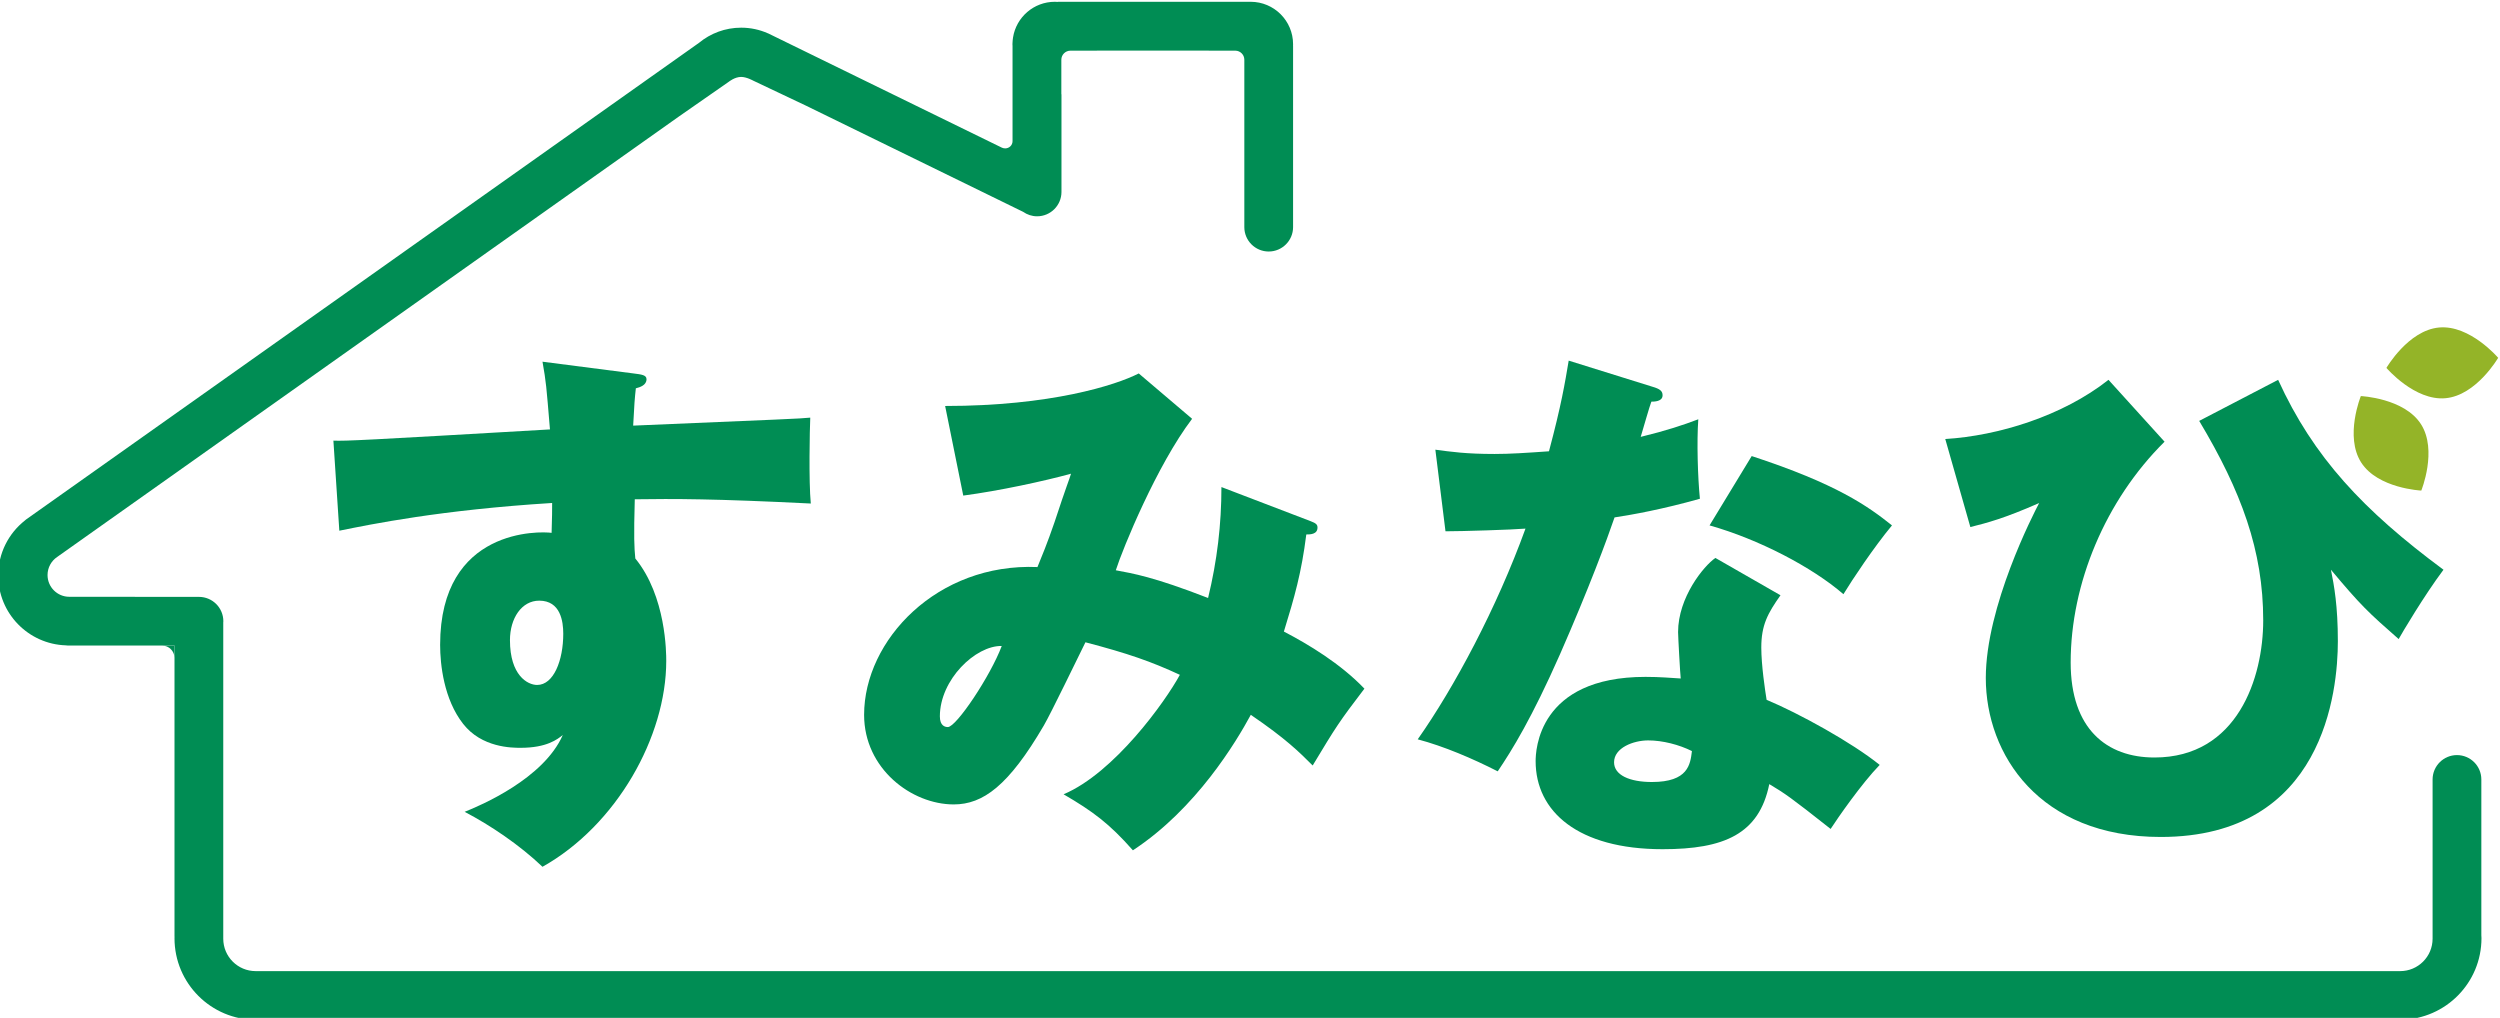
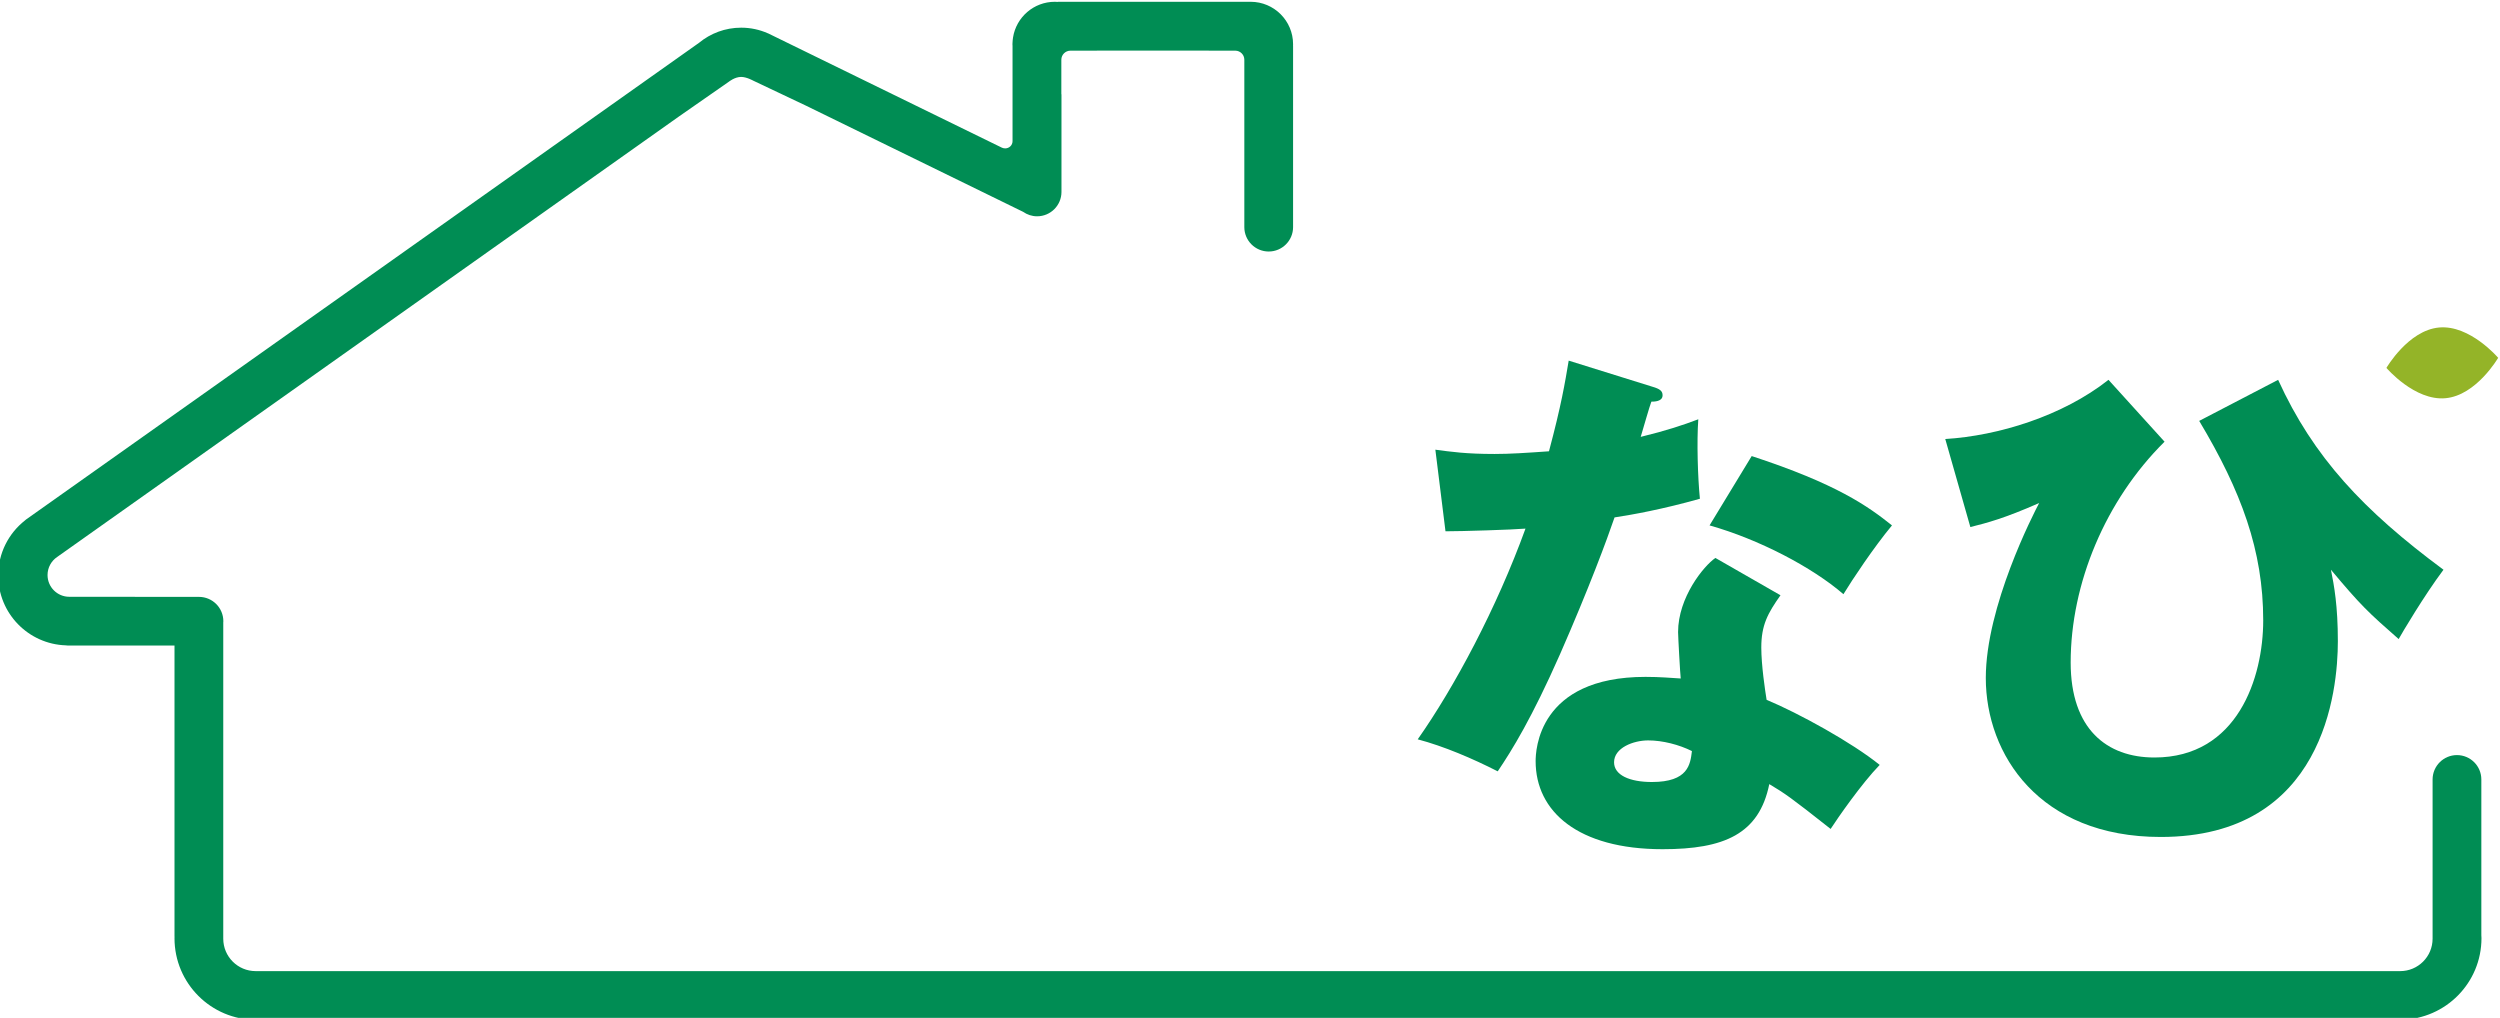
<svg xmlns="http://www.w3.org/2000/svg" version="1.1" id="レイヤー_1" x="0px" y="0px" viewBox="0 0 560 228" style="enable-background:new 0 0 560 228;" xml:space="preserve">
  <style type="text/css">
	.st0{fill:#008D54;}
	.st1{fill:#94B428;}
</style>
  <g id="logo">
    <g id="枠">
-       <path class="st0" d="M36.35,144.62c1.49,0,2.7,1.2,2.73,2.69v-2.69H36.35z" />
      <path class="st0" d="M555.82,209.48V174.6c0-3.02-2.45-5.46-5.46-5.46c-3,0-5.44,2.43-5.46,5.43v35.7c0,4.01-3.25,7.26-7.26,7.26    h-16.8h-29.48H103.54H74.1H57.27c-4.01,0-7.26-3.25-7.26-7.26v-16.83v-36.71v-17.34c0-0.08,0.02-0.15,0.02-0.23    c0-3.02-2.45-5.46-5.46-5.46H30.22c0-0.01,0-0.01,0-0.02H15.52c-2.69,0-4.87-2.18-4.87-4.87c0-1.68,0.85-3.16,2.14-4.04l0,0    l11.87-8.41c0,0,0,0,0,0L152.07,26.1l11.2-7.8c0,0,1.32-1.07,2.74-1.07c1.22,0,2.7,0.83,2.7,0.83l11.94,5.66l48.53,23.73    c0.89,0.62,1.96,1,3.13,1c3.02,0,5.46-2.45,5.46-5.46V21.11h-0.03v-7.73c0-1.12,0.91-2.03,2.03-2.03h5.93c0,0,0-0.01,0-0.01h25.07    c0,0,0,0.01,0,0.01h5.97c1.1,0.02,1.99,0.92,1.99,2.03v5.93c0,0,0,0,0,0v31.57c0,3.02,2.45,5.46,5.46,5.46s5.46-2.45,5.46-5.46    V10.31c0-0.04-0.01-0.08-0.01-0.12c0-0.09,0.01-0.19,0.01-0.28c0-5.25-4.26-9.51-9.51-9.51c-0.08,0-0.17,0.01-0.25,0.01    c-0.04,0-0.08-0.01-0.12-0.01h-42.67c-0.09,0-0.18,0.02-0.27,0.03c-0.18-0.01-0.36-0.03-0.54-0.03c-4.73,0-8.65,3.46-9.37,7.99    c0,0,0,0,0,0.01c-0.06,0.36-0.09,0.72-0.11,1.09c0,0,0,0,0,0v0c-0.01,0.14-0.02,0.27-0.02,0.41s0.01,0.27,0.02,0.41v21.31    c0,0.91-0.74,1.62-1.65,1.62c-0.25,0-0.51-0.06-0.73-0.16L172.11,7.5c-0.04-0.02-0.09-0.03-0.13-0.05    c-1.82-0.8-3.83-1.25-5.95-1.25c-3.6,0-6.89,1.28-9.46,3.4L5.82,116.38c-0.09,0.06-0.15,0.14-0.23,0.2    c-3.65,2.87-5.99,7.32-5.99,12.32c0,8.49,6.75,15.39,15.17,15.66c0.15,0.01,0.28,0.04,0.43,0.04h23.89v2.71c0,0,0-0.01,0-0.01    v0.08c0,0,0-0.01,0-0.01v62.39c0,0.05,0.01,0.09,0.01,0.13c0,0.09-0.01,0.18-0.01,0.27c0,10.1,8.19,18.28,18.28,18.28    c0.42,0,0.84-0.03,1.26-0.06v0.06H537.9v-0.02c9.94-0.18,17.95-8.28,17.95-18.27C555.85,209.93,555.83,209.71,555.82,209.48z" />
    </g>
    <g id="すみなび_10_">
      <g id="文字_18_">
        <g>
-           <path class="st0" d="M141.83,83.64c1.91,0.24,2.99,0.36,2.99,1.31c0,1.32-1.43,1.79-2.39,2.03c-0.24,2.15-0.36,3.58-0.6,8.36      c33.7-1.43,37.4-1.55,39.67-1.79c-0.12,2.51-0.36,14.34,0.12,19.24c-21.63-1.08-30.71-1.08-39.43-0.95      c-0.24,8.6-0.12,10.75,0.12,13.26c6.93,8.48,6.93,21.27,6.93,22.94c0,16.97-11.11,36.8-27.72,46.12      c-5.14-4.9-11.71-9.32-17.44-12.31c3.58-1.43,17.68-7.41,21.99-17.21c-1.2,0.96-3.58,2.87-9.44,2.87c-1.91,0-8.72,0-12.9-5.38      c-4.3-5.5-5.14-13.26-5.14-17.68c0-26.29,22.46-25.45,24.97-25.09c0.12-3.82,0.12-4.9,0.12-6.69      c-24.97,1.55-40.62,4.78-47.67,6.21L74.68,98.7c2.75,0.12,7.29-0.12,48.51-2.51c-0.84-10.04-0.84-10.4-1.67-15.17L141.83,83.64z       M114.23,143.39c0,7.89,3.94,10.04,6.09,10.04c3.7,0,5.85-5.5,5.85-11.47c0-2.75-0.6-7.41-5.38-7.41      C116.86,134.54,114.23,138.49,114.23,143.39z" />
-           <path class="st0" d="M293.57,116.74c1.31,0.48,1.55,0.84,1.55,1.43c0,1.55-1.67,1.55-2.51,1.55c-1.08,8.6-2.63,13.98-5.02,21.75      c5.5,2.87,12.67,7.17,18.04,12.79c-5.74,7.53-6.33,8.48-11.59,17.21c-2.99-2.99-5.97-5.97-13.86-11.35      c-3.23,5.97-12.19,21.03-26.41,30.35c-5.26-5.97-8.96-8.72-15.53-12.55c11.35-4.78,22.82-20.79,26.05-26.76      c-6.45-2.99-11.59-4.78-21.15-7.29c-1.43,2.87-7.77,16.01-9.32,18.64c-7.89,13.5-13.62,17.68-20.19,17.68      c-9.44,0-20.07-8-20.07-20.07c0-16.73,16.37-34.05,38.83-33.1c0.84-2.03,2.27-5.5,3.82-10.04c2.75-8.36,3.23-9.32,3.7-10.87      c-6.09,1.67-16.01,3.82-24.14,4.9l-4.06-20.07c23.66,0,38.23-4.66,43.37-7.29l11.95,10.16c-7.89,10.4-15.53,29.03-17.09,33.93      c3.82,0.72,8.36,1.43,20.67,6.21c2.03-8.36,2.99-16.49,2.99-24.85L293.57,116.74z M210.53,160.47c0,2.15,1.19,2.39,1.79,2.39      c1.91,0,9.56-11.47,12.07-18.16C218.53,144.58,210.53,152.23,210.53,160.47z" />
          <path class="st0" d="M321.52,100.73c3.58,0.48,6.93,0.96,13.26,0.96c3.47,0,7.05-0.24,12.19-0.6      c2.75-10.27,3.58-15.29,4.42-20.31l18.76,5.85c1.67,0.48,2.27,0.96,2.27,1.91c0,1.43-1.91,1.43-2.51,1.43      c-0.36,0.84-1.91,6.33-2.39,7.89c5.85-1.43,9.44-2.63,12.9-3.94c-0.36,4.9-0.12,13.02,0.36,17.8      c-8.48,2.39-15.17,3.58-19.12,4.18c-1.67,4.9-5.74,15.89-12.19,30.59c-6.33,14.34-10.75,21.51-13.98,26.29      c-5.62-2.87-12.07-5.62-17.92-7.17c8.24-11.71,17.68-29.39,24.14-47.2c-2.75,0.24-14.22,0.6-17.92,0.6L321.52,100.73z       M375.89,141.59c0-7.77,5.74-14.82,8.36-16.61l14.58,8.36c-2.87,4.06-4.3,6.69-4.3,11.71c0,3.94,0.84,9.56,1.19,11.71      c7.17,2.99,19.12,9.56,25.33,14.58c-4.06,4.18-9.44,11.95-10.99,14.34c-9.08-7.17-10.16-7.89-13.74-10.04      c-2.27,11.23-10.16,14.58-23.9,14.58c-19,0-28.44-8.48-28.44-19.72c0-2.27,0.48-18.88,24.61-18.88c3.34,0,5.74,0.24,7.89,0.36      C376.37,151.15,375.89,142.55,375.89,141.59 M369.2,165.85c-3.34,0-7.65,1.67-7.65,4.9c0,2.87,3.47,4.42,8.48,4.42      c8.13,0,8.6-3.94,8.96-6.93C376.13,166.81,372.43,165.85,369.2,165.85z M392.38,102.16c19,6.21,26.05,11.23,31.42,15.53      c-4.06,4.9-8.84,12.07-10.87,15.41c-7.05-6.09-19-12.31-29.99-15.41L392.38,102.16z" />
          <path class="st0" d="M484.86,98.94c-13.26,13.14-21.03,31.78-21.03,49.47c0,14.93,8.13,21.27,18.76,21.27      c18.64,0,24.37-17.92,24.37-30.71c0-15.65-4.9-28.91-14.34-44.69l17.68-9.2c7.89,17.33,19.12,29.27,37.04,42.54      c-4.3,5.74-9.32,14.22-10.04,15.53c-6.81-5.97-8.48-7.53-15.17-15.53c0.72,3.58,1.55,8.12,1.55,16.01      c0,11.11-3.11,43.85-39.67,43.85c-27.24,0-39.19-18.52-39.19-35.61c0-16.01,10.63-36.68,11.95-39.19      c-7.89,3.47-11.59,4.42-15.41,5.38l-5.62-19.72c11.83-0.72,26.29-5.14,36.56-13.26L484.86,98.94z" />
        </g>
      </g>
      <g id="葉">
        <path class="st1" d="M546.36,73.36c-6.91,0.62-11.8,9.05-11.8,9.05s6.32,7.42,13.23,6.79c6.91-0.62,11.8-9.05,11.8-9.05     S553.27,72.73,546.36,73.36z" />
-         <path class="st1" d="M528.83,88.72c0,0-3.67,9.03,0.07,14.87c3.74,5.85,13.47,6.3,13.47,6.3s3.67-9.03-0.07-14.87     C538.56,89.17,528.83,88.72,528.83,88.72z" />
      </g>
    </g>
  </g>
</svg>